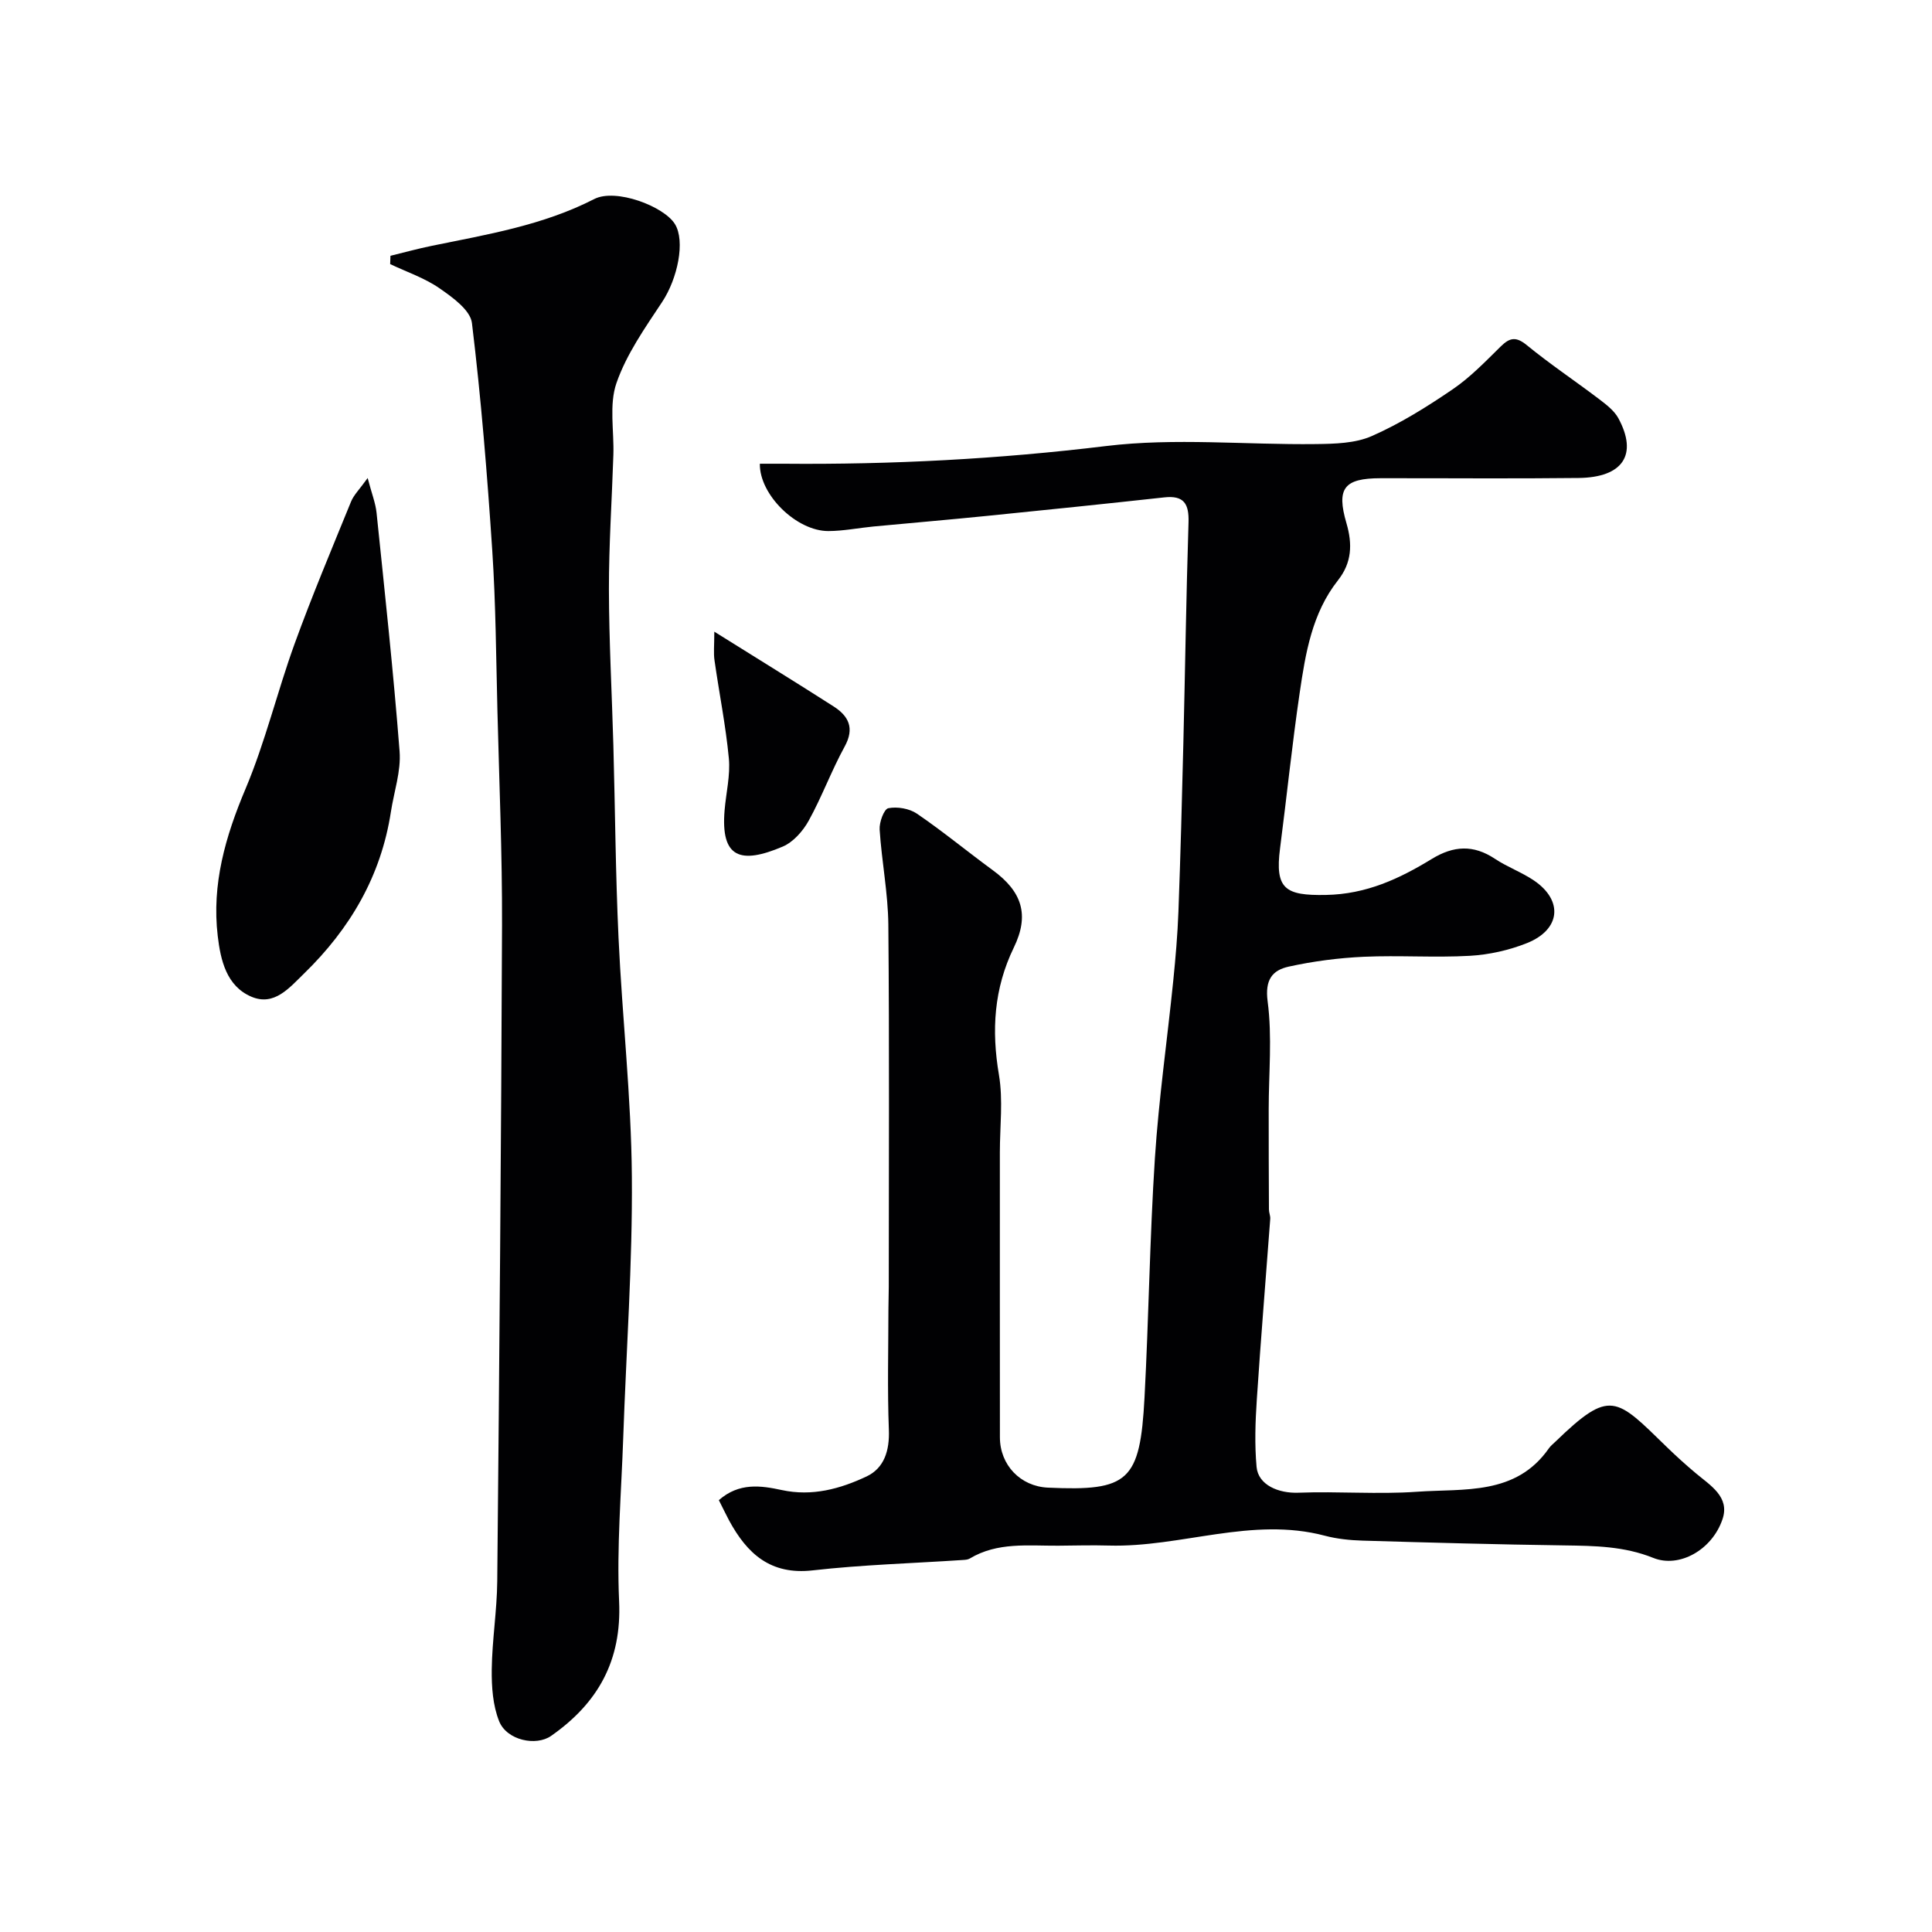
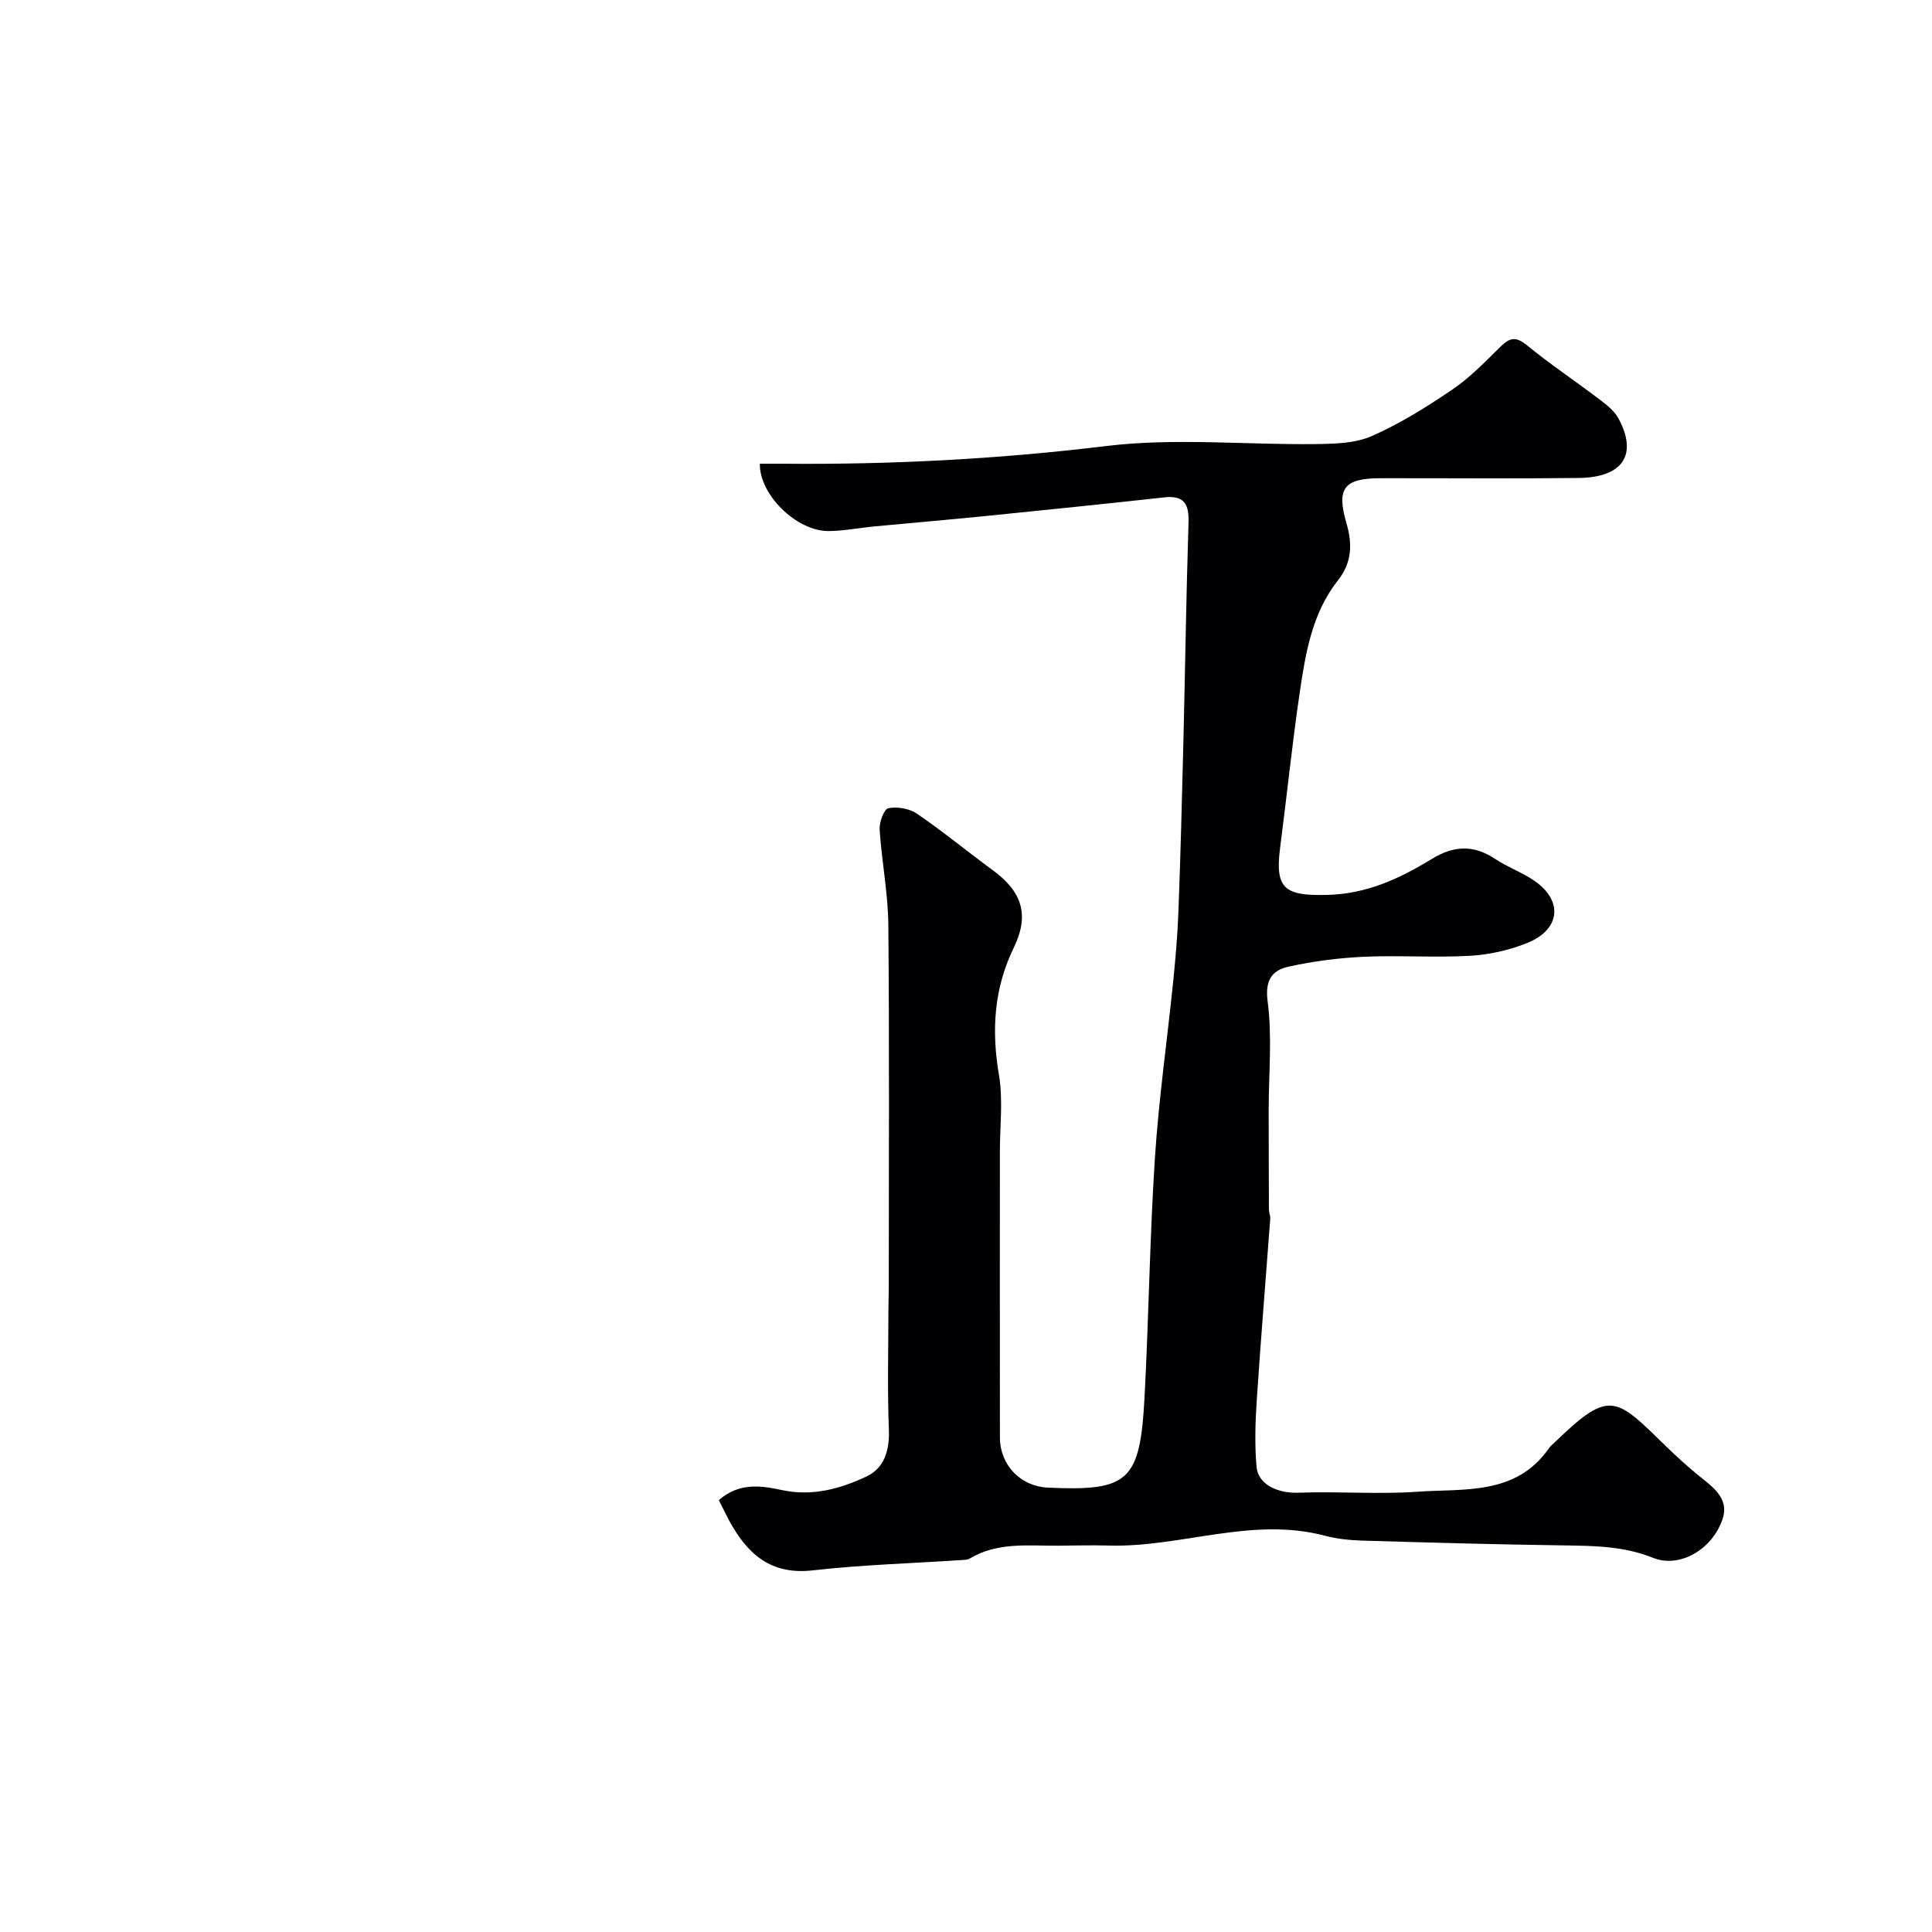
<svg xmlns="http://www.w3.org/2000/svg" enable-background="new 0 0 400 400" viewBox="0 0 400 400">
  <g fill="#010103">
    <path d="m148.83 310.59c4.19-3.69 8.72-3.02 13.03-2.09 6.3 1.36 12.1-.25 17.56-2.82 3.67-1.74 4.77-5.38 4.61-9.65-.32-8.35-.1-16.72-.09-25.08 0-1.5.07-3 .07-4.5 0-25 .14-49.99-.09-74.98-.06-6.58-1.38-13.13-1.8-19.72-.1-1.51.91-4.25 1.8-4.42 1.86-.36 4.35.06 5.92 1.13 5.39 3.68 10.44 7.85 15.71 11.71 6.03 4.41 7.65 9.22 4.35 16.01-4.13 8.51-4.64 17.15-3.08 26.36.88 5.21.19 10.68.19 16.04 0 19.66-.01 39.33.01 58.99 0 5.75 4.25 10.17 9.95 10.43 16.69.76 19.07-1.3 19.99-18.66.88-16.52 1.08-33.08 2.15-49.58.8-12.27 2.56-24.47 3.8-36.71.48-4.75.89-9.52 1.07-14.3.43-11.6.74-23.2 1.02-34.8.37-15.26.59-30.53 1.07-45.79.12-3.85-.94-5.64-5.04-5.18-12.22 1.34-24.45 2.6-36.68 3.83-7.84.79-15.7 1.46-23.55 2.2-3.1.3-6.19.93-9.29.94-6.58.02-14.3-7.51-14.19-13.94 1.64 0 3.29-.01 4.93 0 22.32.2 44.51-.96 66.73-3.66 14.29-1.74 28.96-.23 43.45-.41 3.9-.05 8.14-.14 11.59-1.66 5.86-2.58 11.4-6.04 16.71-9.66 3.65-2.48 6.8-5.76 9.97-8.88 1.9-1.87 3.18-2.1 5.42-.27 4.79 3.92 9.96 7.37 14.9 11.12 1.5 1.14 3.17 2.4 4.04 3.99 4.08 7.53.98 12.27-8.23 12.38-13.66.16-27.33.03-40.99.05-7.55.01-9.2 2.05-7.07 9.32 1.26 4.32 1.13 8.16-1.76 11.82-5.38 6.82-6.72 15.11-7.93 23.33-1.57 10.69-2.67 21.45-4.06 32.17-1.09 8.44 1.09 9.79 9.48 9.64 8.4-.15 15.23-3.36 21.93-7.45 4.53-2.77 8.62-2.99 13.07-.04 2.57 1.71 5.56 2.78 8.11 4.51 6.09 4.15 5.5 10.16-1.47 12.95-3.71 1.48-7.83 2.4-11.81 2.63-7.31.41-14.67-.13-21.99.2-5.2.24-10.45.92-15.53 2.04-3.37.75-4.95 2.68-4.36 7.19.97 7.34.22 14.9.22 22.36 0 6.91.01 13.81.05 20.72 0 .65.31 1.31.27 1.94-.92 12.47-1.96 24.93-2.78 37.4-.31 4.64-.47 9.35-.05 13.97.34 3.74 4.53 5.5 8.67 5.34 8.18-.32 16.41.38 24.56-.2 9.74-.69 20.45.82 27.29-8.99.38-.54.92-.96 1.4-1.42 11.32-10.95 12.47-9.11 22.98 1.12 1.94 1.89 3.96 3.71 6.03 5.45 3.02 2.54 7.09 4.9 5.54 9.51-2.13 6.36-8.96 10.19-14.33 8.03-6.03-2.43-12.13-2.5-18.4-2.59-13.93-.19-27.87-.58-41.8-.99-2.61-.08-5.27-.35-7.78-1.01-15.14-4.02-29.78 2.45-44.74 2.03-3.5-.1-7 0-10.5.03-6.22.04-12.57-.79-18.31 2.66-.4.24-.96.27-1.45.3-10.36.69-20.77.98-31.07 2.15-8.74.99-13.56-3.46-17.28-10.3-.69-1.3-1.32-2.62-2.14-4.24z" />
-     <path d="m80.84 52.96c2.85-.69 5.67-1.48 8.54-2.06 11.46-2.35 23-4.23 33.65-9.69 4.44-2.28 14.4 1.48 16.7 5.17 2.19 3.52.57 11.29-2.64 16.14-3.55 5.36-7.39 10.81-9.46 16.79-1.56 4.5-.47 9.91-.64 14.91-.3 9.26-.93 18.53-.92 27.79.02 10.76.62 21.53.92 32.29.37 13.29.45 26.58 1.07 39.86.76 16.48 2.63 32.93 2.76 49.41.15 18.05-1.17 36.11-1.79 54.17-.39 11.26-1.36 22.56-.85 33.79.56 12.31-4.39 21.09-14.08 27.87-3.1 2.17-9.16.94-10.76-3.04-1.31-3.27-1.57-7.14-1.53-10.73.08-6.09 1.08-12.17 1.14-18.26.43-45.26.82-90.51.99-135.77.05-14.76-.58-29.53-.95-44.29-.28-11.1-.34-22.22-1.07-33.29-1.04-15.74-2.31-31.49-4.21-47.14-.32-2.67-4.02-5.33-6.71-7.19-3.08-2.14-6.79-3.38-10.22-5.01.02-.59.04-1.16.06-1.72z" />
-     <path d="m76.12 98.97c.84 3.22 1.63 5.17 1.84 7.18 1.7 16.46 3.49 32.91 4.77 49.41.32 4.11-1.16 8.35-1.8 12.53-2.04 13.28-8.45 24.2-17.97 33.46-3.06 2.97-6.18 6.82-10.91 4.81-5.17-2.2-6.38-7.57-6.97-12.57-1.27-10.72 1.59-20.62 5.77-30.51 4.08-9.68 6.54-20.04 10.13-29.95 3.6-9.92 7.7-19.67 11.69-29.45.56-1.4 1.75-2.54 3.45-4.91z" />
-     <path d="m147.89 130.78c9.29 5.81 17.04 10.57 24.7 15.48 3.1 1.99 4.39 4.48 2.29 8.3-2.73 4.98-4.7 10.38-7.45 15.36-1.19 2.15-3.19 4.42-5.36 5.35-8.8 3.75-12.88 2.33-12.05-7.51.3-3.59 1.21-7.22.88-10.75-.64-6.78-2-13.48-2.96-20.23-.24-1.53-.05-3.12-.05-6z" />
  </g>
</svg>